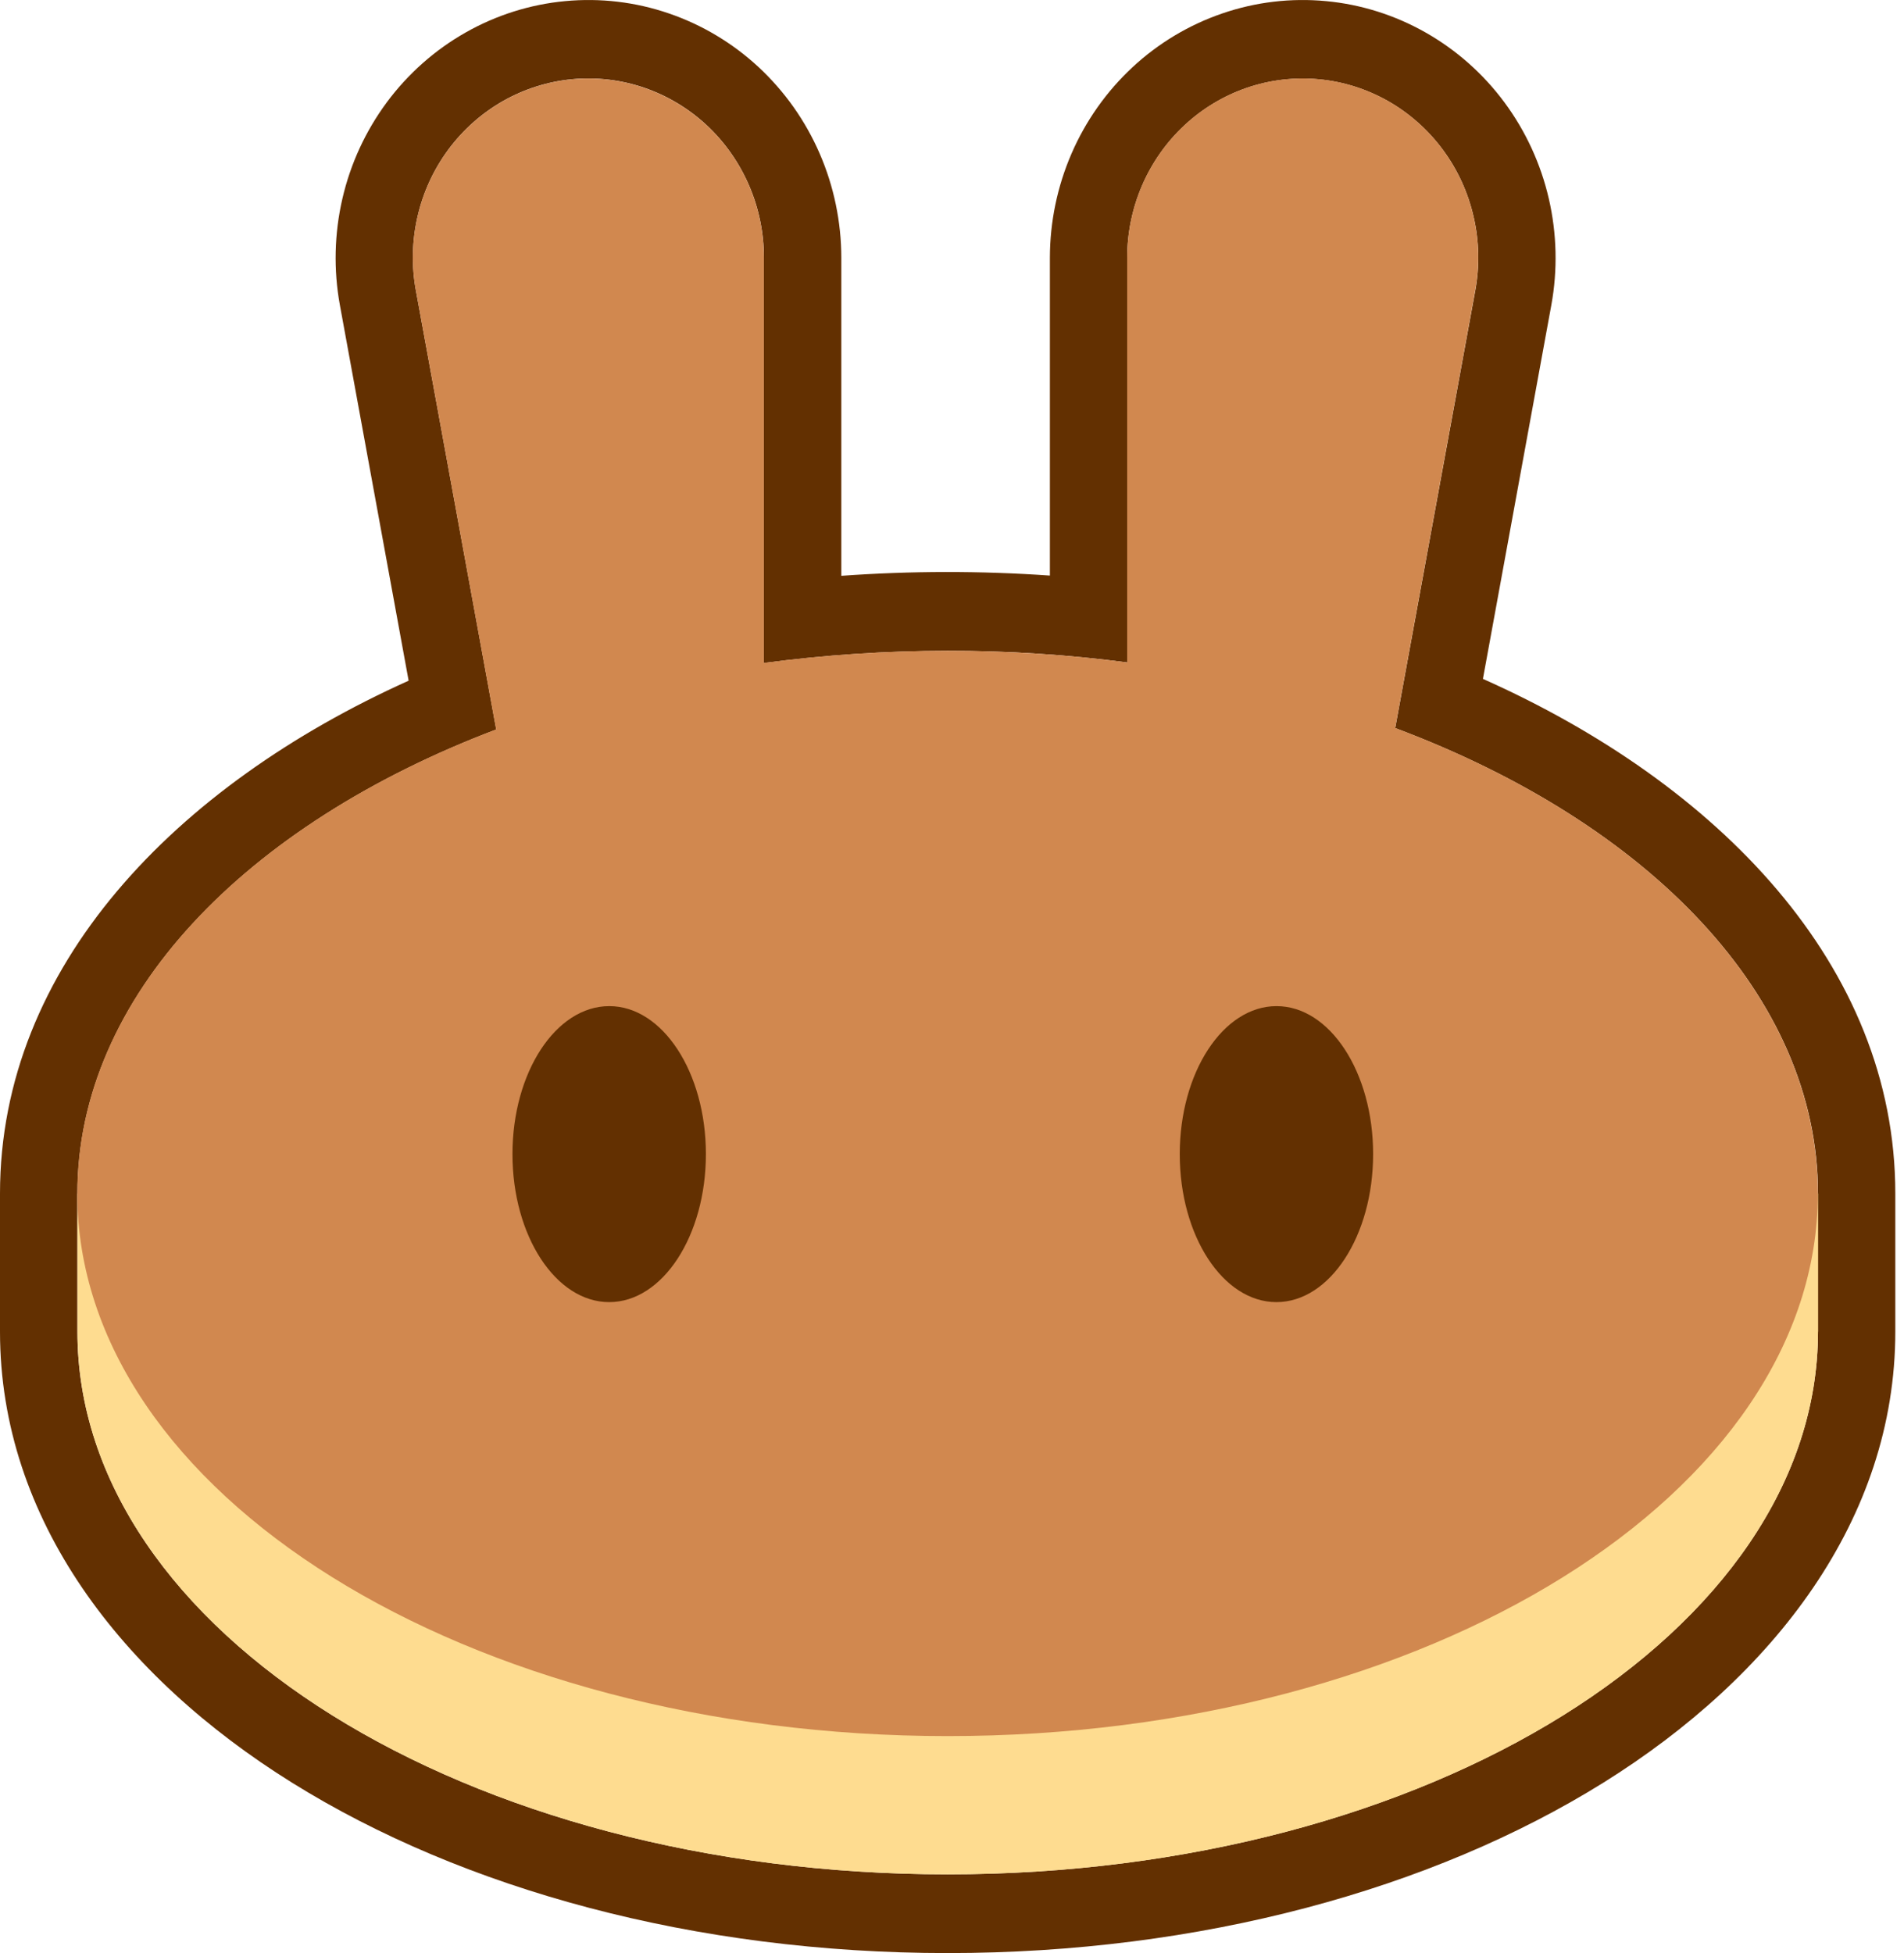
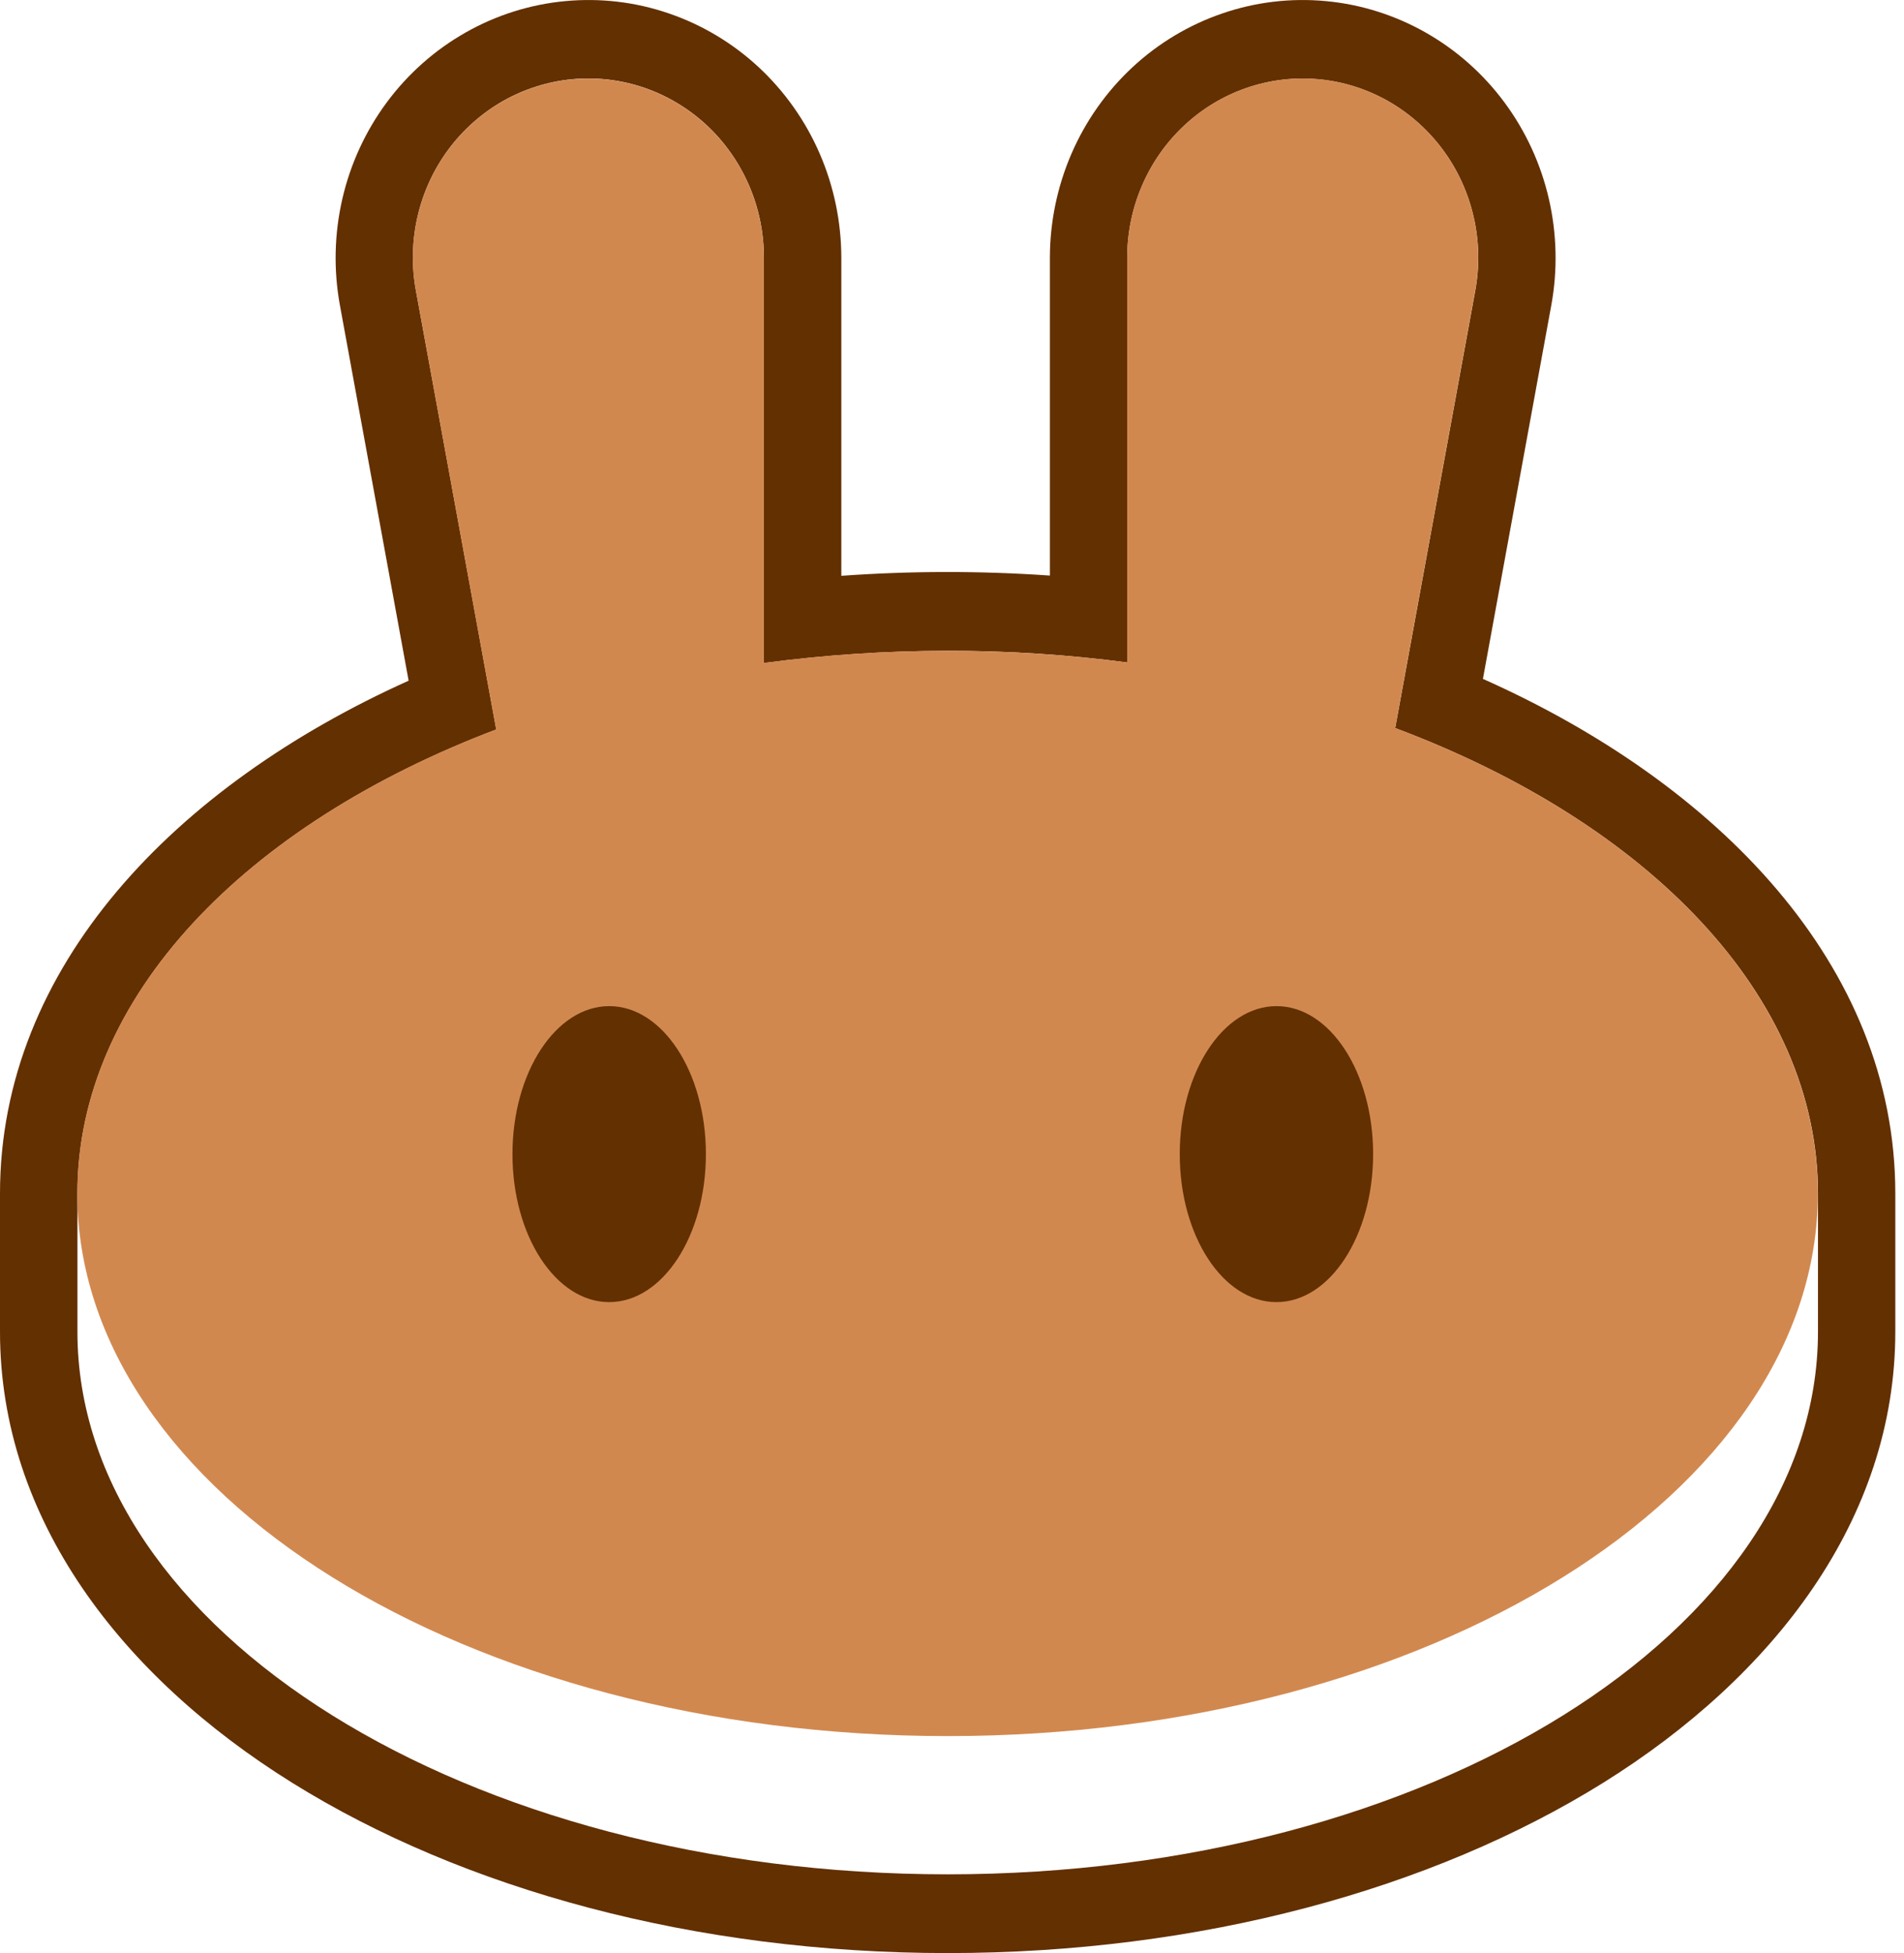
<svg xmlns="http://www.w3.org/2000/svg" viewBox="0 0 39 40" fill="none">
  <path fill-rule="evenodd" clip-rule="evenodd" d="M6.962 6.249C6.83 5.527 6.848 4.785 7.013 4.07C7.178 3.355 7.488 2.683 7.922 2.097C8.356 1.511 8.906 1.024 9.535 0.667C10.164 0.31 10.859 0.09 11.576 0.023C12.293 -0.045 13.016 0.04 13.698 0.274C14.381 0.507 15.009 0.883 15.541 1.377C16.073 1.872 16.499 2.474 16.79 3.146C17.081 3.817 17.232 4.544 17.233 5.278V11.793C18.655 11.691 20.083 11.689 21.505 11.788V5.278C21.506 4.544 21.657 3.817 21.948 3.146C22.239 2.474 22.665 1.872 23.197 1.377C23.729 0.883 24.357 0.507 25.04 0.274C25.722 0.04 26.445 -0.045 27.162 0.023C27.879 0.09 28.574 0.31 29.203 0.667C29.832 1.024 30.382 1.511 30.816 2.097C31.25 2.683 31.56 3.355 31.725 4.07C31.89 4.785 31.908 5.527 31.776 6.249L30.375 13.904C35.184 16.047 38.822 19.768 38.822 24.443V27.272C38.822 31.116 36.328 34.335 32.844 36.509C29.329 38.699 24.577 40 19.412 40C14.245 40 9.493 38.699 5.98 36.509C2.493 34.337 0 31.117 0 27.274V24.444C0 19.794 3.6 16.087 8.37 13.941L6.962 6.249ZM28.578 14.912L30.218 5.953C30.31 5.451 30.299 4.935 30.184 4.439C30.07 3.942 29.856 3.474 29.554 3.067C29.253 2.66 28.872 2.321 28.435 2.072C27.998 1.824 27.515 1.671 27.016 1.624C26.518 1.577 26.016 1.636 25.541 1.798C25.067 1.961 24.631 2.222 24.262 2.566C23.892 2.91 23.597 3.329 23.395 3.796C23.193 4.263 23.089 4.768 23.089 5.278V13.567C21.869 13.407 20.64 13.327 19.41 13.329C18.152 13.33 16.895 13.413 15.647 13.579V5.278C15.648 4.768 15.544 4.263 15.342 3.796C15.14 3.329 14.845 2.909 14.476 2.565C14.106 2.221 13.67 1.96 13.196 1.797C12.722 1.635 12.219 1.575 11.721 1.622C11.223 1.669 10.739 1.822 10.302 2.07C9.865 2.319 9.484 2.658 9.182 3.065C8.881 3.473 8.666 3.94 8.552 4.437C8.438 4.934 8.427 5.45 8.519 5.951L10.165 14.941C5.021 16.89 1.586 20.42 1.586 24.444V27.274C1.586 33.411 9.566 38.387 19.41 38.387C29.256 38.387 37.238 33.411 37.238 27.274V24.444C37.238 20.397 33.765 16.854 28.579 14.912H28.578Z" fill="#633001" />
-   <path d="M37.238 27.274C37.238 33.412 29.257 38.388 19.41 38.388C9.566 38.386 1.586 33.41 1.586 27.273V24.444H37.24V27.273L37.238 27.274Z" fill="#FEDC90" />
  <path fill-rule="evenodd" clip-rule="evenodd" d="M8.518 5.953C8.425 5.451 8.437 4.936 8.551 4.439C8.665 3.942 8.88 3.475 9.181 3.067C9.482 2.66 9.864 2.321 10.301 2.072C10.738 1.824 11.221 1.671 11.719 1.624C12.217 1.577 12.72 1.636 13.194 1.799C13.668 1.961 14.104 2.222 14.474 2.566C14.844 2.91 15.139 3.329 15.341 3.796C15.542 4.263 15.646 4.768 15.646 5.278V13.577C16.894 13.411 18.151 13.328 19.409 13.329C20.672 13.329 21.902 13.41 23.088 13.567V5.278C23.088 4.768 23.192 4.263 23.393 3.796C23.595 3.329 23.89 2.91 24.26 2.565C24.629 2.221 25.065 1.96 25.54 1.797C26.014 1.635 26.516 1.575 27.015 1.622C27.513 1.669 27.996 1.822 28.433 2.07C28.87 2.319 29.252 2.658 29.553 3.065C29.854 3.473 30.069 3.94 30.183 4.437C30.298 4.934 30.309 5.45 30.216 5.951L28.577 14.91C33.764 16.853 37.235 20.394 37.235 24.443C37.235 30.58 29.255 35.556 19.411 35.556C9.563 35.556 1.583 30.58 1.583 24.443C1.583 20.415 5.02 16.888 10.162 14.939L8.519 5.953H8.518Z" fill="#D1884F" />
-   <path d="M14.459 23.636C14.459 25.31 13.572 26.668 12.478 26.668C11.384 26.668 10.497 25.31 10.497 23.638C10.497 21.963 11.385 20.606 12.48 20.606C13.572 20.606 14.459 21.963 14.459 23.636Z" fill="#633001" />
+   <path d="M14.459 23.636C14.459 25.31 13.572 26.668 12.478 26.668C11.384 26.668 10.497 25.31 10.497 23.638C10.497 21.963 11.385 20.606 12.48 20.606C13.572 20.606 14.459 21.963 14.459 23.636" fill="#633001" />
  <path d="M28.126 23.636C28.126 25.31 27.24 26.668 26.145 26.668C25.051 26.668 24.165 25.31 24.165 23.638C24.165 21.963 25.053 20.606 26.147 20.606C27.241 20.606 28.126 21.963 28.126 23.636Z" fill="#633001" />
</svg>